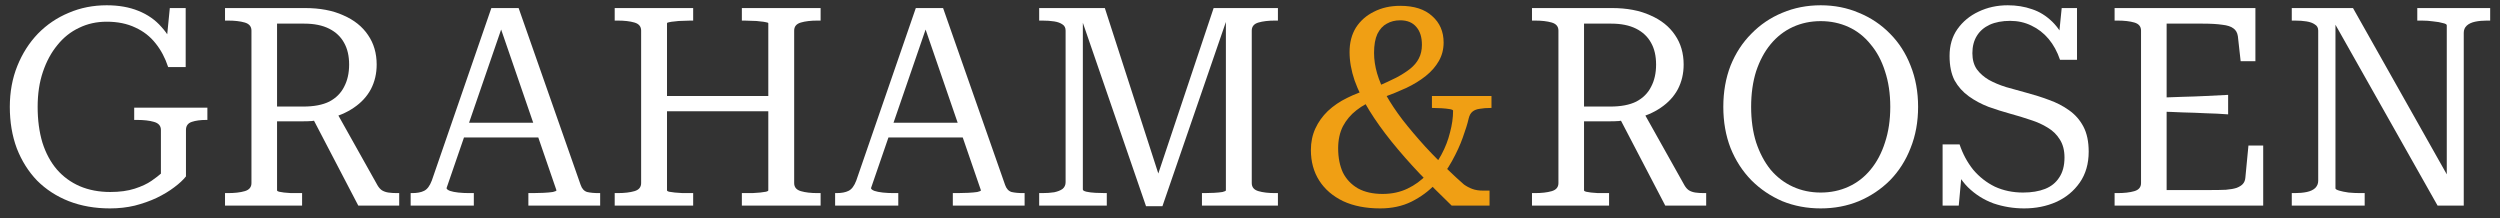
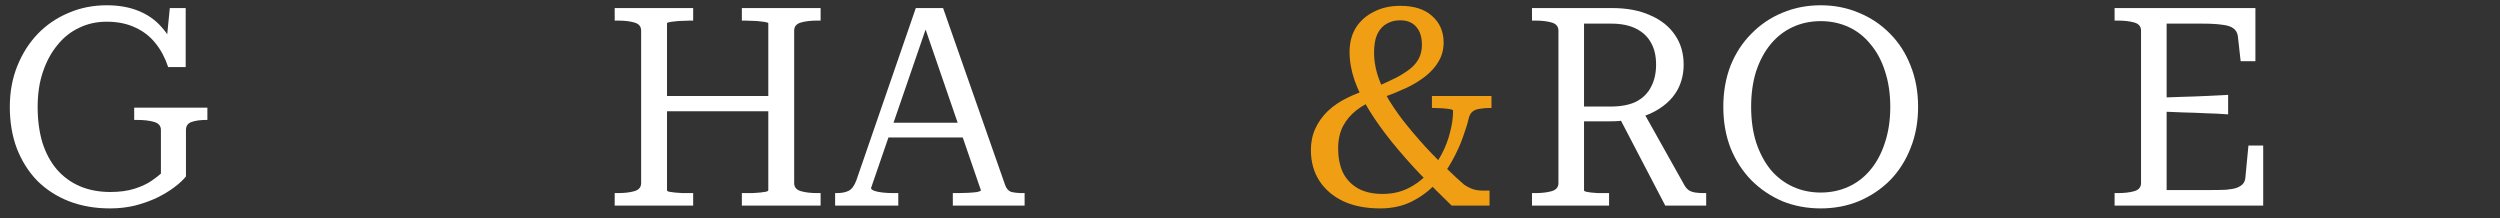
<svg xmlns="http://www.w3.org/2000/svg" width="172" height="15" viewBox="0 0 172 15" fill="none">
  <rect x="0" y="0" width="172" height="15" fill="#333333" stroke="none" />
-   <path d="M71.495 14.147V13.285H71.705C72.011 13.285 72.286 13.266 72.528 13.228C72.771 13.177 72.962 13.1 73.103 12.998C73.243 12.883 73.313 12.73 73.313 12.539V2.105C73.313 1.913 73.243 1.773 73.103 1.684C72.962 1.582 72.771 1.511 72.528 1.473C72.286 1.435 72.011 1.416 71.705 1.416H71.495V0.554H76.013L79.88 12.52L79.516 12.462L83.498 0.554H87.921V1.416H87.729C87.27 1.416 86.887 1.46 86.581 1.55C86.274 1.639 86.121 1.824 86.121 2.105V12.596C86.121 12.877 86.274 13.062 86.581 13.151C86.887 13.241 87.27 13.285 87.729 13.285H87.921V14.147H82.694V13.285H82.867C83.096 13.285 83.32 13.279 83.537 13.266C83.766 13.253 83.958 13.234 84.111 13.209C84.264 13.171 84.341 13.132 84.341 13.094V0.918L84.532 0.956L79.976 14.185H78.846L74.29 0.956L74.5 0.975V13.036C74.5 13.1 74.583 13.151 74.749 13.19C74.915 13.228 75.119 13.253 75.362 13.266C75.604 13.279 75.834 13.285 76.051 13.285H76.147V14.147H71.495Z" fill="white" />
  <path d="M60.845 8.442H66.588L66.607 9.456H60.711L60.845 8.442ZM63.429 1.301L63.755 1.818L59.926 12.941C59.926 13.005 60.002 13.068 60.155 13.132C60.309 13.183 60.5 13.222 60.73 13.247C60.972 13.273 61.221 13.285 61.476 13.285H61.802V14.147H57.456V13.285H57.552C57.896 13.285 58.171 13.234 58.375 13.132C58.592 13.03 58.771 12.794 58.911 12.424L63.008 0.554H64.884L69.153 12.73C69.243 12.985 69.389 13.145 69.594 13.209C69.811 13.26 70.079 13.285 70.398 13.285H70.493V14.147H65.554V13.285H65.88C66.109 13.285 66.352 13.279 66.607 13.266C66.862 13.253 67.073 13.234 67.239 13.209C67.405 13.171 67.488 13.132 67.488 13.094L63.429 1.301Z" fill="white" />
  <path d="M45.278 6.604H53.471V7.657H45.278V6.604ZM42.291 14.147V13.285H42.483C42.955 13.285 43.344 13.241 43.65 13.151C43.957 13.062 44.11 12.877 44.11 12.596V2.105C44.11 1.824 43.957 1.639 43.65 1.55C43.344 1.46 42.955 1.416 42.483 1.416H42.291V0.554H47.69V1.416H47.517C47.339 1.416 47.154 1.422 46.962 1.435C46.771 1.435 46.592 1.448 46.426 1.473C46.26 1.486 46.126 1.505 46.024 1.531C45.935 1.543 45.89 1.569 45.89 1.607V13.094C45.89 13.132 45.935 13.164 46.024 13.19C46.126 13.202 46.26 13.222 46.426 13.247C46.592 13.26 46.771 13.273 46.962 13.285C47.154 13.285 47.339 13.285 47.517 13.285H47.69V14.147H42.291ZM51.04 14.147V13.285H51.212C51.391 13.285 51.576 13.285 51.768 13.285C51.972 13.273 52.151 13.26 52.304 13.247C52.47 13.222 52.604 13.202 52.706 13.19C52.808 13.164 52.859 13.132 52.859 13.094V1.607C52.859 1.569 52.808 1.543 52.706 1.531C52.604 1.505 52.47 1.486 52.304 1.473C52.151 1.448 51.972 1.435 51.768 1.435C51.576 1.422 51.391 1.416 51.212 1.416H51.04V0.554H56.458V1.416H56.247C55.788 1.416 55.405 1.46 55.099 1.55C54.792 1.639 54.639 1.824 54.639 2.105V12.596C54.639 12.877 54.792 13.062 55.099 13.151C55.405 13.241 55.788 13.285 56.247 13.285H56.458V14.147H51.04Z" fill="white" />
-   <path d="M31.642 8.442H37.385L37.404 9.456H31.508L31.642 8.442ZM34.227 1.301L34.552 1.818L30.723 12.941C30.723 13.005 30.8 13.068 30.953 13.132C31.106 13.183 31.297 13.222 31.527 13.247C31.77 13.273 32.019 13.285 32.274 13.285H32.599V14.147H28.253V13.285H28.349C28.694 13.285 28.968 13.234 29.172 13.132C29.389 13.03 29.568 12.794 29.708 12.424L33.805 0.554H35.681L39.951 12.73C40.04 12.985 40.187 13.145 40.391 13.209C40.608 13.26 40.876 13.285 41.195 13.285H41.291V14.147H36.352V13.285H36.677C36.907 13.285 37.149 13.279 37.404 13.266C37.66 13.253 37.87 13.234 38.036 13.209C38.202 13.171 38.285 13.132 38.285 13.094L34.227 1.301Z" fill="white" />
-   <path d="M21.435 7.982L23.139 7.695L25.972 12.749C26.061 12.902 26.164 13.017 26.279 13.094C26.406 13.171 26.553 13.222 26.719 13.247C26.898 13.273 27.095 13.285 27.312 13.285H27.465V14.147H24.651L21.435 7.982ZM19.061 13.094C19.061 13.132 19.106 13.164 19.195 13.19C19.284 13.202 19.399 13.222 19.54 13.247C19.693 13.26 19.852 13.273 20.018 13.285C20.197 13.285 20.369 13.285 20.535 13.285H20.784V14.147H15.481V13.285H15.672C16.145 13.285 16.534 13.241 16.84 13.151C17.146 13.062 17.3 12.877 17.3 12.596V2.105C17.3 1.824 17.146 1.639 16.84 1.55C16.534 1.46 16.145 1.416 15.672 1.416H15.481V0.554H20.976C22.009 0.554 22.89 0.72 23.617 1.052C24.358 1.371 24.926 1.824 25.321 2.411C25.717 2.986 25.915 3.662 25.915 4.441C25.915 5.066 25.781 5.634 25.513 6.144C25.245 6.642 24.855 7.063 24.345 7.408C23.847 7.753 23.241 8.008 22.526 8.174C22.36 8.199 22.188 8.225 22.009 8.25C21.831 8.276 21.645 8.301 21.454 8.327C21.263 8.34 21.065 8.346 20.861 8.346H18.678V7.331H20.861C21.601 7.331 22.201 7.216 22.66 6.987C23.12 6.744 23.458 6.406 23.675 5.972C23.905 5.538 24.02 5.028 24.02 4.441C24.02 3.853 23.905 3.356 23.675 2.947C23.445 2.526 23.101 2.201 22.641 1.971C22.182 1.741 21.614 1.626 20.937 1.626H19.061V13.094Z" fill="white" />
  <path d="M12.794 8.94V12.137C12.602 12.379 12.334 12.628 11.99 12.884C11.658 13.139 11.256 13.381 10.784 13.611C10.324 13.828 9.82 14.007 9.271 14.147C8.735 14.275 8.167 14.338 7.567 14.338C6.534 14.338 5.589 14.173 4.734 13.841C3.892 13.509 3.164 13.037 2.551 12.424C1.952 11.799 1.486 11.058 1.154 10.203C0.835 9.348 0.675 8.397 0.675 7.351C0.675 6.33 0.848 5.392 1.192 4.537C1.537 3.681 2.009 2.941 2.609 2.316C3.222 1.69 3.93 1.212 4.734 0.88C5.538 0.535 6.406 0.363 7.338 0.363C8.167 0.363 8.895 0.491 9.52 0.746C10.158 1.001 10.688 1.371 11.109 1.856C11.543 2.328 11.862 2.884 12.066 3.522L11.396 3.464L11.683 0.554H12.775V4.613H11.569C11.364 3.988 11.077 3.445 10.707 2.986C10.337 2.514 9.871 2.15 9.31 1.895C8.748 1.627 8.091 1.493 7.338 1.493C6.648 1.493 6.017 1.633 5.442 1.914C4.868 2.182 4.37 2.577 3.949 3.101C3.528 3.611 3.196 4.224 2.954 4.939C2.711 5.653 2.59 6.457 2.59 7.351C2.59 8.257 2.698 9.074 2.915 9.801C3.145 10.529 3.477 11.148 3.911 11.658C4.345 12.156 4.868 12.539 5.481 12.807C6.106 13.075 6.808 13.209 7.587 13.209C8.237 13.209 8.799 13.132 9.271 12.979C9.743 12.826 10.126 12.647 10.42 12.443C10.713 12.239 10.93 12.073 11.071 11.945V8.94C11.071 8.659 10.911 8.474 10.592 8.385C10.286 8.295 9.897 8.251 9.424 8.251H9.233V7.408H14.268V8.251H14.191C13.796 8.251 13.464 8.295 13.196 8.385C12.928 8.474 12.794 8.659 12.794 8.94Z" fill="white" />
-   <path d="M157.674 14.147V13.285H157.885C158.191 13.285 158.466 13.26 158.708 13.209C158.951 13.158 159.142 13.069 159.282 12.941C159.423 12.8 159.493 12.634 159.493 12.443V2.105C159.493 1.914 159.416 1.773 159.263 1.684C159.123 1.582 158.931 1.512 158.689 1.473C158.459 1.435 158.191 1.416 157.885 1.416H157.674V0.554H161.886L168.548 12.367L168.338 12.443V1.741C168.338 1.677 168.249 1.626 168.07 1.588C167.904 1.537 167.687 1.499 167.419 1.473C167.164 1.435 166.896 1.416 166.615 1.416H166.309V0.554H171.324V1.416H171.095C170.801 1.416 170.533 1.441 170.291 1.492C170.048 1.543 169.857 1.633 169.716 1.76C169.576 1.888 169.506 2.054 169.506 2.258V14.147H167.706L160.431 1.263L160.68 1.186V12.96C160.68 13.011 160.763 13.062 160.929 13.113C161.095 13.164 161.312 13.209 161.58 13.247C161.848 13.273 162.116 13.285 162.384 13.285H162.69V14.147H157.674Z" fill="white" />
  <path d="M155.708 10.012V14.147H145.484V13.285H145.676C146.148 13.285 146.537 13.241 146.844 13.151C147.15 13.062 147.303 12.877 147.303 12.596V2.105C147.303 1.824 147.15 1.639 146.844 1.55C146.537 1.46 146.148 1.416 145.676 1.416H145.484V0.554H155.172V4.211H154.157L153.965 2.488C153.927 2.245 153.825 2.067 153.659 1.952C153.493 1.824 153.238 1.741 152.893 1.703C152.549 1.652 152.102 1.626 151.553 1.626H149.064V13.075H152.089C152.498 13.075 152.849 13.069 153.142 13.056C153.449 13.03 153.697 12.986 153.889 12.922C154.08 12.845 154.221 12.756 154.31 12.654C154.412 12.539 154.47 12.392 154.482 12.213L154.693 10.012H155.708ZM148.528 6.719C149.09 6.693 149.639 6.674 150.175 6.661C150.711 6.649 151.234 6.63 151.745 6.604C152.268 6.578 152.785 6.553 153.295 6.527V7.868C152.785 7.829 152.268 7.804 151.745 7.791C151.234 7.765 150.711 7.746 150.175 7.734C149.639 7.708 149.09 7.689 148.528 7.676V6.719Z" fill="white" />
-   <path d="M139.184 13.247C139.771 13.247 140.275 13.164 140.697 12.998C141.118 12.832 141.443 12.571 141.673 12.213C141.915 11.856 142.037 11.396 142.037 10.835C142.037 10.337 141.928 9.922 141.711 9.59C141.507 9.259 141.233 8.991 140.888 8.786C140.543 8.569 140.148 8.391 139.701 8.25C139.254 8.097 138.795 7.957 138.323 7.829C137.812 7.689 137.308 7.529 136.81 7.351C136.312 7.159 135.859 6.917 135.451 6.623C135.043 6.329 134.717 5.966 134.475 5.532C134.245 5.085 134.13 4.523 134.13 3.847C134.13 3.132 134.309 2.52 134.666 2.009C135.036 1.486 135.521 1.084 136.121 0.803C136.734 0.509 137.404 0.363 138.131 0.363C138.731 0.363 139.286 0.452 139.797 0.631C140.307 0.797 140.773 1.084 141.194 1.492C141.616 1.901 141.973 2.469 142.266 3.196L141.577 3.215L141.845 0.554H142.898V4.115H141.73C141.539 3.553 141.277 3.075 140.945 2.679C140.614 2.284 140.218 1.977 139.758 1.76C139.312 1.543 138.827 1.435 138.304 1.435C137.755 1.435 137.282 1.524 136.887 1.703C136.504 1.882 136.21 2.137 136.006 2.469C135.802 2.8 135.7 3.196 135.7 3.656C135.7 4.102 135.802 4.472 136.006 4.766C136.21 5.047 136.485 5.289 136.829 5.493C137.174 5.685 137.57 5.851 138.016 5.991C138.463 6.119 138.923 6.247 139.395 6.374C139.931 6.515 140.454 6.68 140.965 6.872C141.475 7.051 141.935 7.287 142.343 7.58C142.764 7.874 143.096 8.25 143.339 8.71C143.581 9.169 143.702 9.744 143.702 10.433C143.702 11.262 143.498 11.971 143.09 12.558C142.681 13.145 142.139 13.592 141.462 13.898C140.799 14.191 140.065 14.338 139.261 14.338C138.533 14.338 137.831 14.223 137.155 13.994C136.491 13.751 135.904 13.381 135.394 12.883C134.883 12.373 134.487 11.696 134.207 10.854L135.049 11.007L134.762 14.147H133.651V9.935H134.819C135.036 10.586 135.349 11.167 135.757 11.677C136.178 12.175 136.676 12.564 137.251 12.845C137.838 13.113 138.482 13.247 139.184 13.247Z" fill="white" />
  <path d="M125.265 14.338C124.32 14.338 123.439 14.172 122.623 13.841C121.819 13.496 121.11 13.017 120.498 12.405C119.885 11.779 119.406 11.039 119.062 10.184C118.73 9.329 118.564 8.384 118.564 7.351C118.564 6.317 118.73 5.372 119.062 4.517C119.406 3.662 119.885 2.928 120.498 2.315C121.11 1.69 121.819 1.211 122.623 0.88C123.439 0.535 124.32 0.363 125.265 0.363C126.209 0.363 127.083 0.535 127.887 0.88C128.704 1.211 129.419 1.69 130.032 2.315C130.644 2.928 131.116 3.662 131.448 4.517C131.793 5.372 131.965 6.317 131.965 7.351C131.965 8.384 131.793 9.329 131.448 10.184C131.116 11.039 130.644 11.779 130.032 12.405C129.419 13.017 128.704 13.496 127.887 13.841C127.083 14.172 126.209 14.338 125.265 14.338ZM125.265 13.247C125.954 13.247 126.592 13.113 127.179 12.845C127.766 12.577 128.27 12.188 128.691 11.677C129.125 11.154 129.457 10.528 129.687 9.801C129.929 9.074 130.051 8.257 130.051 7.351C130.051 6.444 129.929 5.627 129.687 4.9C129.457 4.173 129.125 3.553 128.691 3.043C128.27 2.52 127.766 2.124 127.179 1.856C126.592 1.588 125.954 1.454 125.265 1.454C124.575 1.454 123.937 1.588 123.35 1.856C122.763 2.124 122.252 2.52 121.819 3.043C121.397 3.553 121.066 4.173 120.823 4.9C120.593 5.627 120.478 6.444 120.478 7.351C120.478 8.257 120.593 9.074 120.823 9.801C121.066 10.528 121.397 11.154 121.819 11.677C122.252 12.188 122.763 12.577 123.35 12.845C123.937 13.113 124.575 13.247 125.265 13.247Z" fill="white" />
  <path d="M111.355 7.982L113.059 7.695L115.892 12.749C115.981 12.903 116.084 13.017 116.198 13.094C116.326 13.171 116.473 13.222 116.639 13.247C116.817 13.273 117.015 13.285 117.232 13.285H117.385V14.147H114.571L111.355 7.982ZM108.981 13.094C108.981 13.132 109.026 13.164 109.115 13.19C109.204 13.203 109.319 13.222 109.46 13.247C109.613 13.26 109.772 13.273 109.938 13.285C110.117 13.285 110.289 13.285 110.455 13.285H110.704V14.147H105.401V13.285H105.592C106.065 13.285 106.454 13.241 106.76 13.151C107.066 13.062 107.22 12.877 107.22 12.596V2.105C107.22 1.824 107.066 1.639 106.76 1.55C106.454 1.46 106.065 1.416 105.592 1.416H105.401V0.554H110.895C111.929 0.554 112.81 0.72 113.537 1.052C114.278 1.371 114.846 1.824 115.241 2.411C115.637 2.986 115.835 3.662 115.835 4.441C115.835 5.066 115.701 5.634 115.433 6.144C115.165 6.642 114.775 7.063 114.265 7.408C113.767 7.753 113.161 8.008 112.446 8.174C112.28 8.199 112.108 8.225 111.929 8.25C111.751 8.276 111.565 8.301 111.374 8.327C111.183 8.34 110.985 8.346 110.781 8.346H108.598V7.331H110.781C111.521 7.331 112.121 7.217 112.58 6.987C113.04 6.744 113.378 6.406 113.595 5.972C113.825 5.538 113.939 5.028 113.939 4.441C113.939 3.854 113.825 3.356 113.595 2.947C113.365 2.526 113.02 2.201 112.561 1.971C112.101 1.741 111.534 1.626 110.857 1.626H108.981V13.094Z" fill="white" />
  <path d="M101.044 8.155C100.967 8.499 100.833 8.933 100.642 9.456C100.463 9.967 100.214 10.509 99.895 11.084C99.589 11.645 99.206 12.175 98.747 12.673C98.287 13.158 97.738 13.56 97.1 13.879C96.475 14.185 95.76 14.338 94.956 14.338C93.973 14.338 93.124 14.172 92.41 13.841C91.695 13.496 91.146 13.024 90.763 12.424C90.38 11.824 90.189 11.122 90.189 10.318C90.189 9.782 90.291 9.291 90.495 8.844C90.7 8.397 90.987 7.995 91.357 7.638C91.74 7.28 92.18 6.98 92.678 6.738C93.188 6.483 93.737 6.272 94.324 6.106L94.745 6.814C94.209 7.006 93.737 7.261 93.329 7.58C92.933 7.887 92.62 8.257 92.391 8.691C92.174 9.125 92.065 9.629 92.065 10.203C92.065 10.841 92.174 11.396 92.391 11.869C92.62 12.328 92.965 12.692 93.424 12.96C93.884 13.215 94.452 13.343 95.128 13.343C95.754 13.343 96.322 13.222 96.832 12.979C97.343 12.737 97.789 12.411 98.172 12.003C98.568 11.594 98.9 11.141 99.168 10.643C99.436 10.146 99.634 9.635 99.761 9.112C99.902 8.589 99.972 8.091 99.972 7.619C99.972 7.568 99.889 7.529 99.723 7.504C99.57 7.478 99.385 7.459 99.168 7.446C98.951 7.434 98.753 7.427 98.574 7.427H98.517V6.604H102.614V7.427H102.556C102.276 7.427 102.027 7.446 101.81 7.485C101.606 7.51 101.44 7.574 101.312 7.676C101.184 7.778 101.095 7.938 101.044 8.155ZM102.48 14.147H99.876C99.11 13.407 98.376 12.673 97.674 11.945C96.972 11.205 96.328 10.471 95.741 9.744C95.154 9.016 94.643 8.301 94.209 7.599C93.775 6.897 93.437 6.208 93.195 5.532C92.965 4.855 92.85 4.204 92.85 3.579C92.85 2.928 92.997 2.367 93.29 1.894C93.597 1.422 94.011 1.058 94.535 0.803C95.058 0.535 95.658 0.401 96.334 0.401C97.292 0.401 98.025 0.637 98.536 1.109C99.059 1.569 99.321 2.175 99.321 2.928C99.321 3.388 99.213 3.809 98.996 4.192C98.778 4.575 98.479 4.919 98.096 5.225C97.713 5.532 97.266 5.806 96.756 6.049C96.258 6.278 95.728 6.495 95.167 6.7L94.745 5.953C95.243 5.736 95.683 5.532 96.066 5.34C96.449 5.136 96.768 4.932 97.024 4.728C97.292 4.511 97.489 4.275 97.617 4.019C97.757 3.751 97.828 3.439 97.828 3.081C97.828 2.558 97.7 2.15 97.445 1.856C97.189 1.55 96.819 1.397 96.334 1.397C95.99 1.397 95.683 1.473 95.415 1.626C95.147 1.767 94.93 2.003 94.764 2.335C94.611 2.666 94.535 3.1 94.535 3.636C94.535 4.096 94.605 4.568 94.745 5.053C94.886 5.525 95.096 6.03 95.377 6.566C95.671 7.089 96.041 7.644 96.487 8.231C96.934 8.806 97.457 9.425 98.057 10.088C98.67 10.752 99.372 11.454 100.163 12.194C100.368 12.386 100.553 12.552 100.719 12.692C100.897 12.819 101.089 12.922 101.293 12.998C101.497 13.075 101.74 13.113 102.02 13.113H102.48V14.147Z" fill="#F09F14" />
</svg>